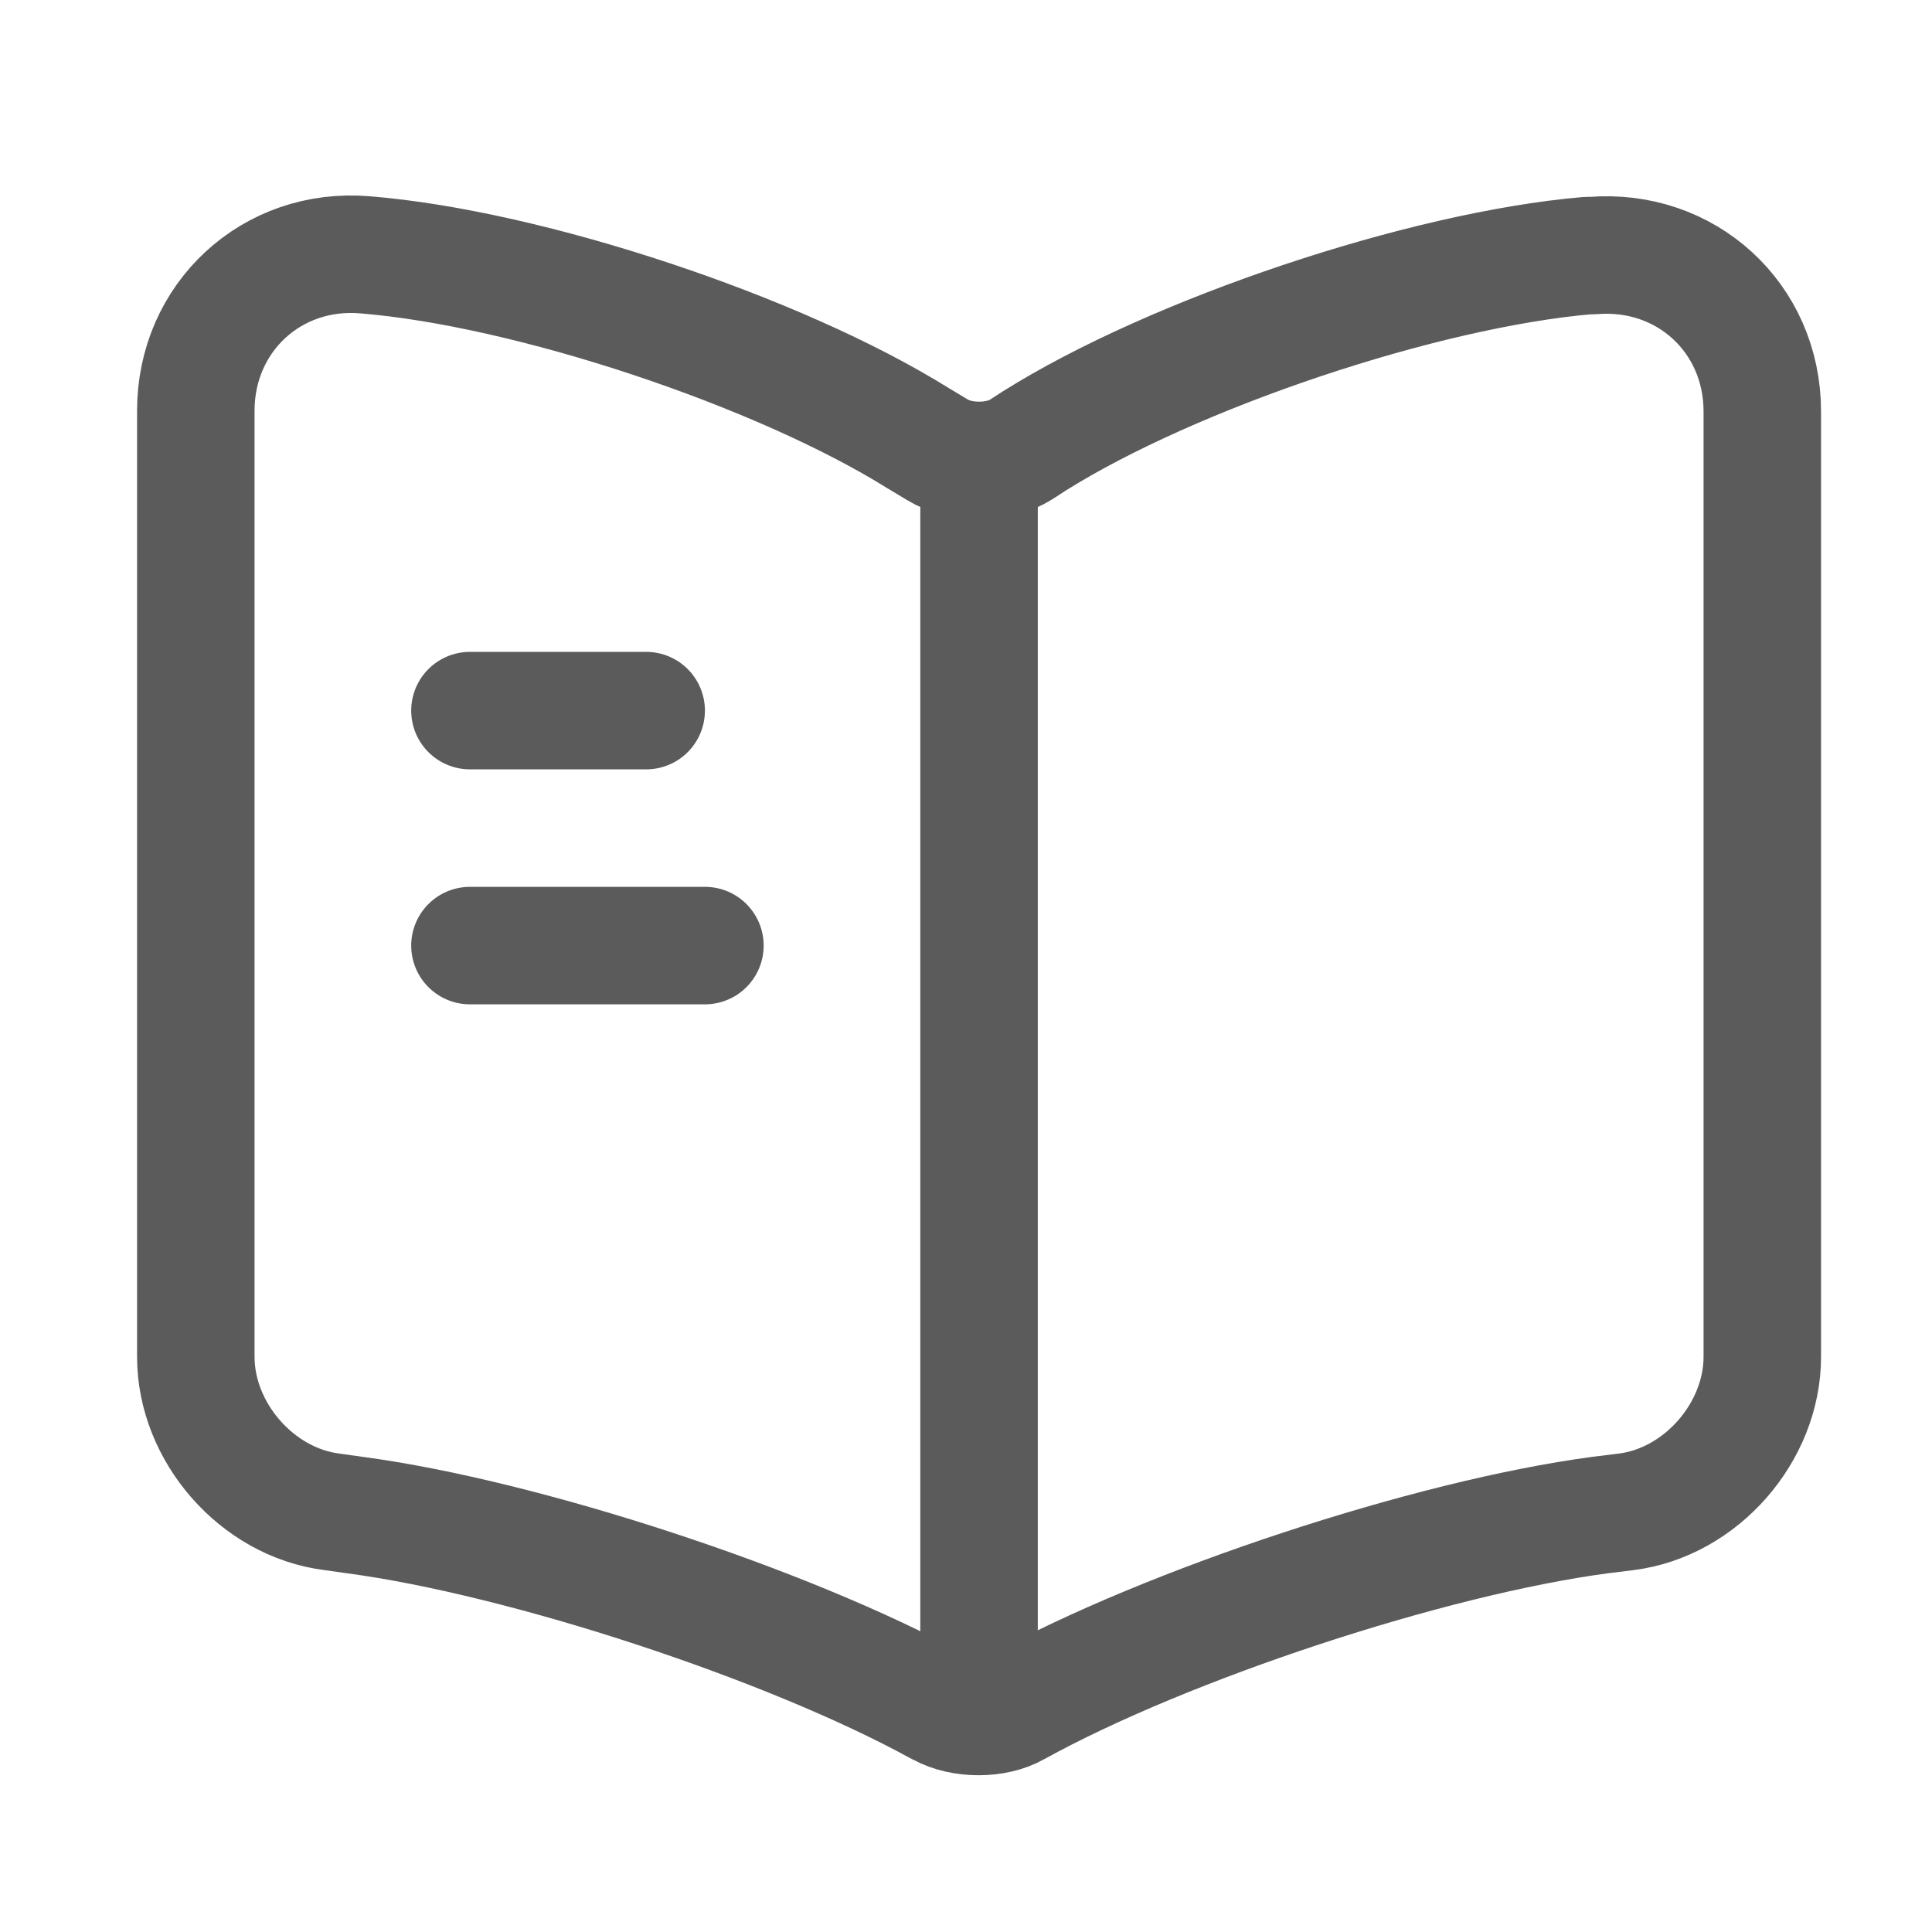
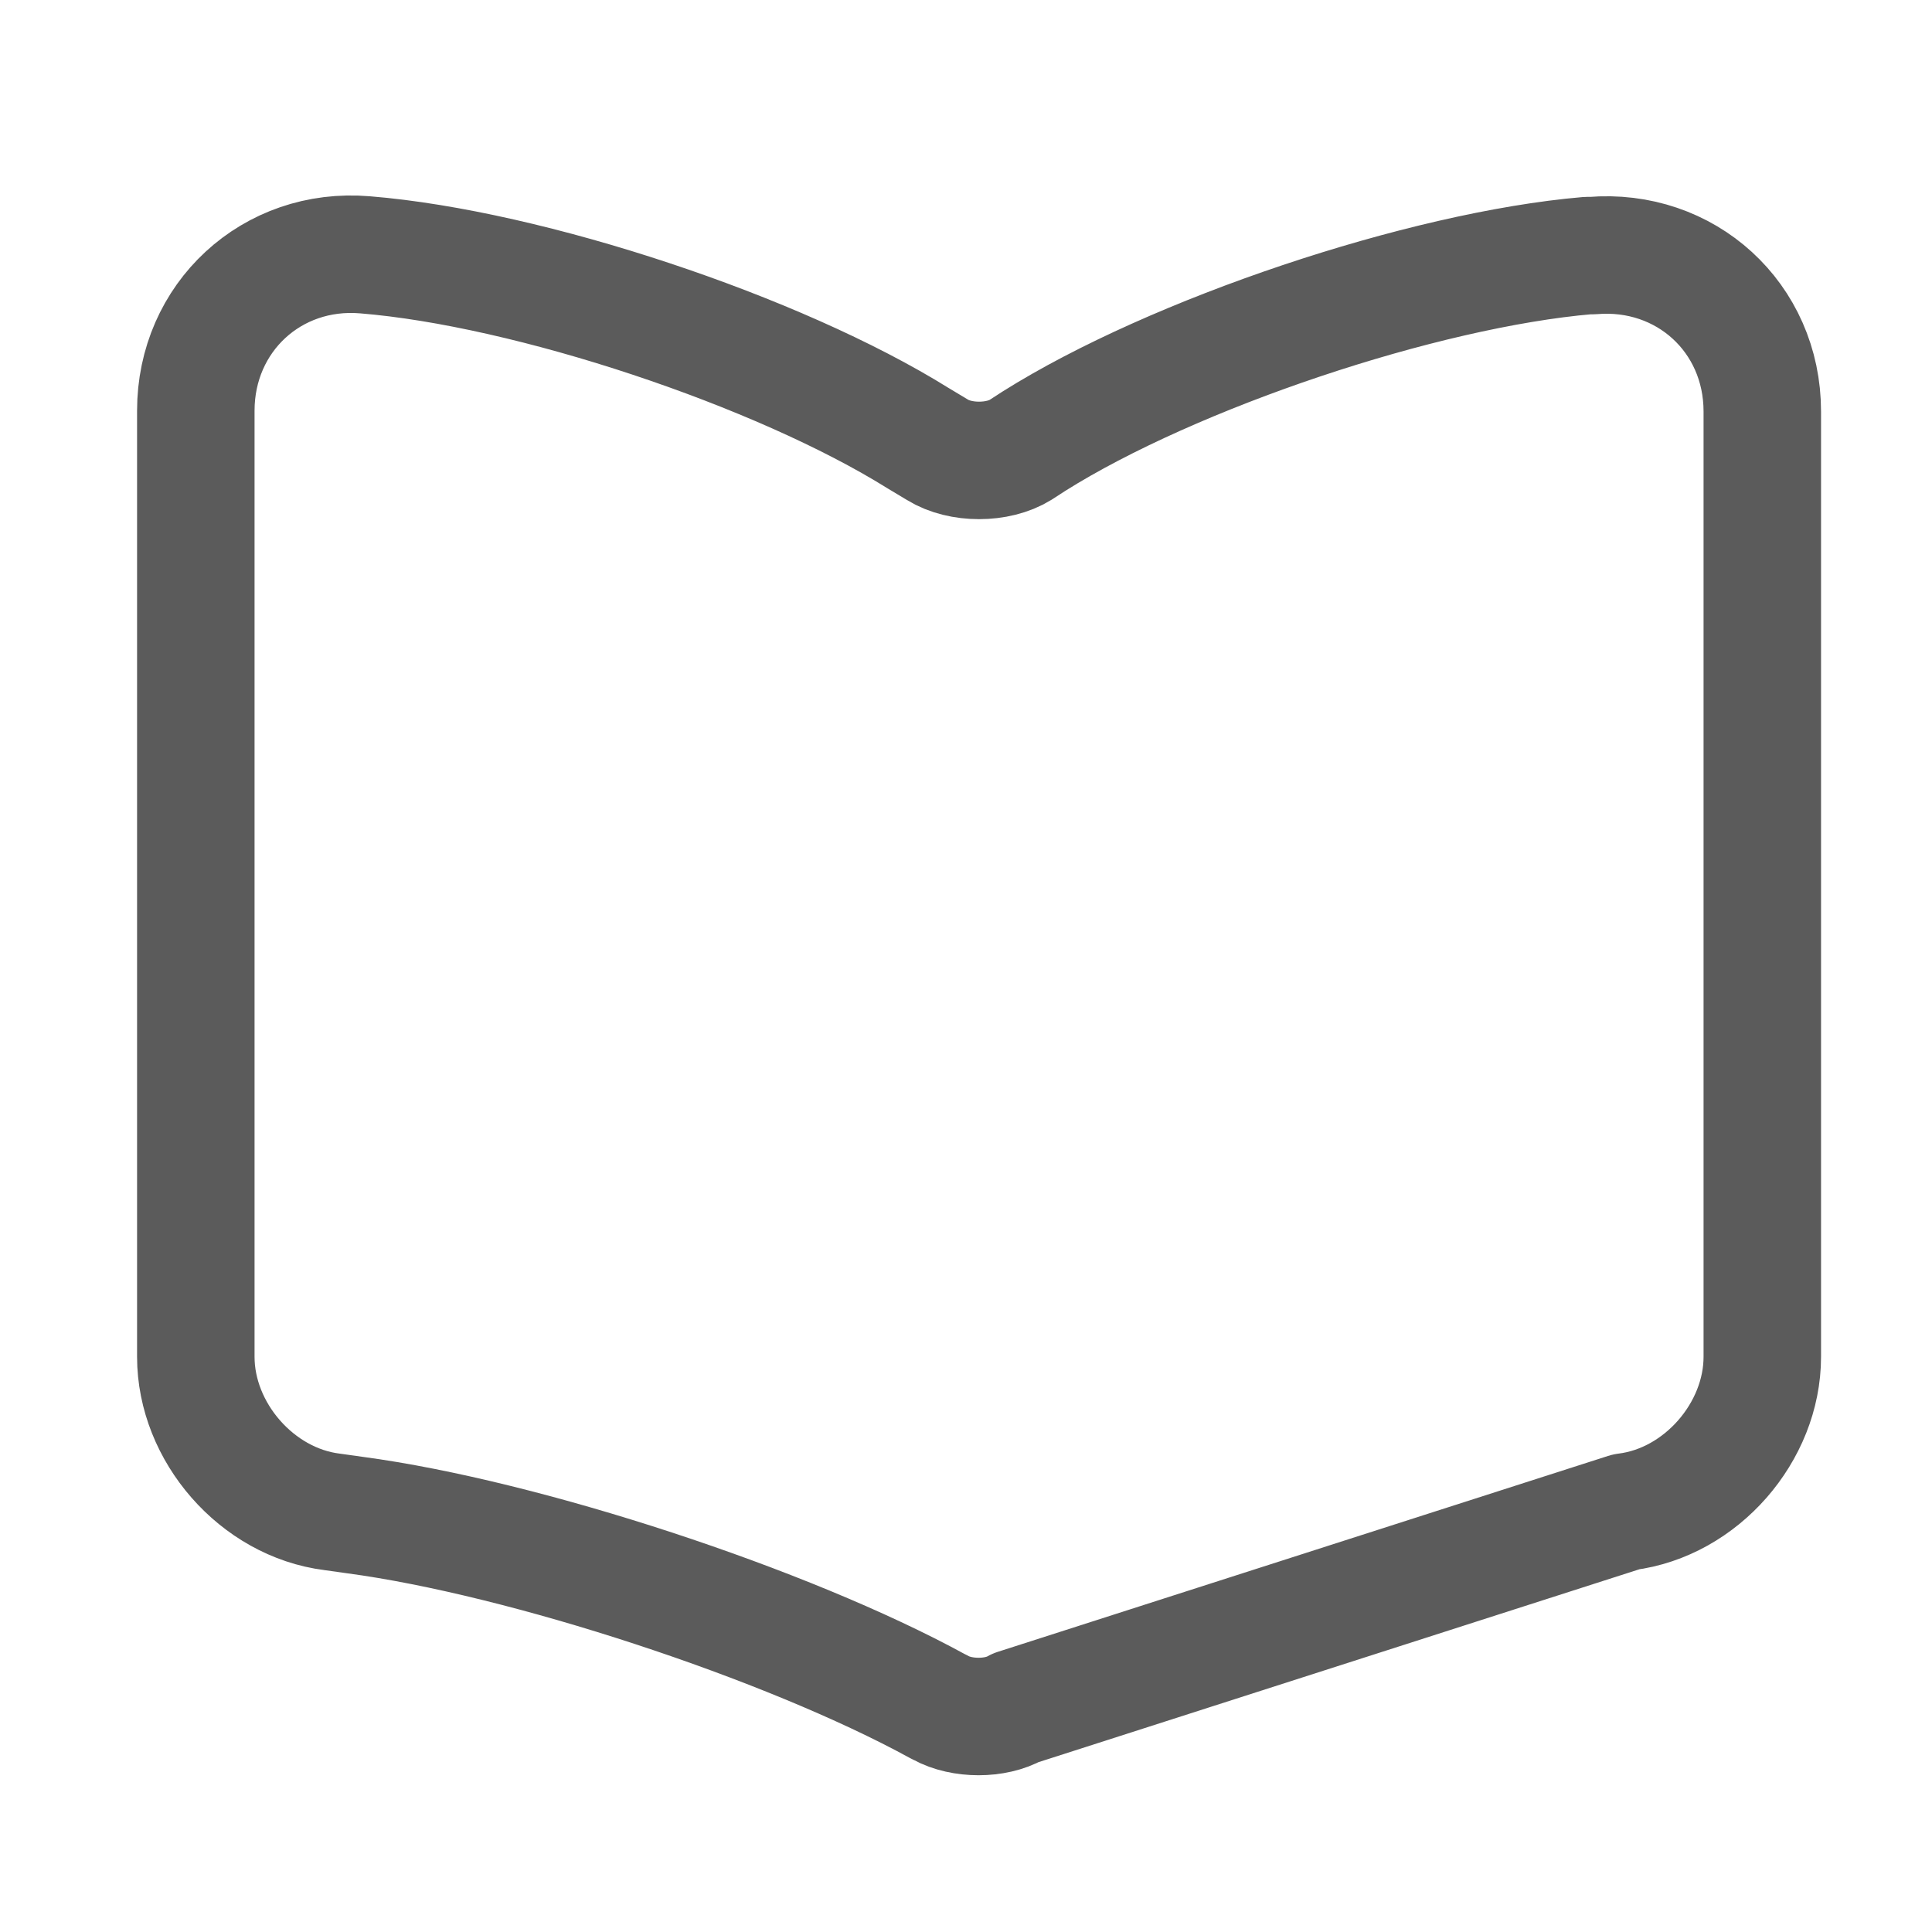
<svg xmlns="http://www.w3.org/2000/svg" width="37" height="37" viewBox="0 0 37 37" fill="none">
  <g id="vuesax/linear/book">
    <g id="book">
-       <path id="Vector" d="M33.75 25.985V7.88C33.75 6.08 32.28 4.745 30.495 4.895H30.405C27.255 5.165 22.47 6.77 19.8 8.45L19.545 8.615C19.11 8.885 18.39 8.885 17.955 8.615L17.58 8.39C14.91 6.725 10.14 5.135 6.99 4.88C5.205 4.73 3.75 6.08 3.75 7.865V25.985C3.75 27.425 4.92 28.774 6.36 28.954L6.795 29.015C10.05 29.45 15.075 31.1 17.955 32.675L18.015 32.705C18.42 32.929 19.065 32.929 19.455 32.705C22.335 31.114 27.375 29.45 30.645 29.015L31.14 28.954C32.58 28.774 33.75 27.425 33.75 25.985Z" stroke="#5B5B5B" stroke-width="2.25" stroke-linecap="round" stroke-linejoin="round" />
-       <path id="Vector_2" d="M18.75 9.109V31.609" stroke="#5B5B5B" stroke-width="2.25" stroke-linecap="round" stroke-linejoin="round" />
-       <path id="Vector_3" d="M12.375 13.609H9" stroke="#5B5B5B" stroke-width="2.25" stroke-linecap="round" stroke-linejoin="round" />
-       <path id="Vector_4" d="M13.5 18.109H9" stroke="#5B5B5B" stroke-width="2.25" stroke-linecap="round" stroke-linejoin="round" />
+       <path id="Vector" d="M33.75 25.985V7.88C33.75 6.08 32.28 4.745 30.495 4.895H30.405C27.255 5.165 22.47 6.77 19.8 8.45L19.545 8.615C19.11 8.885 18.39 8.885 17.955 8.615L17.58 8.39C14.91 6.725 10.14 5.135 6.99 4.88C5.205 4.73 3.75 6.08 3.75 7.865V25.985C3.75 27.425 4.92 28.774 6.36 28.954L6.795 29.015C10.05 29.45 15.075 31.1 17.955 32.675L18.015 32.705C18.42 32.929 19.065 32.929 19.455 32.705L31.14 28.954C32.58 28.774 33.75 27.425 33.75 25.985Z" stroke="#5B5B5B" stroke-width="2.25" stroke-linecap="round" stroke-linejoin="round" />
    </g>
  </g>
</svg>